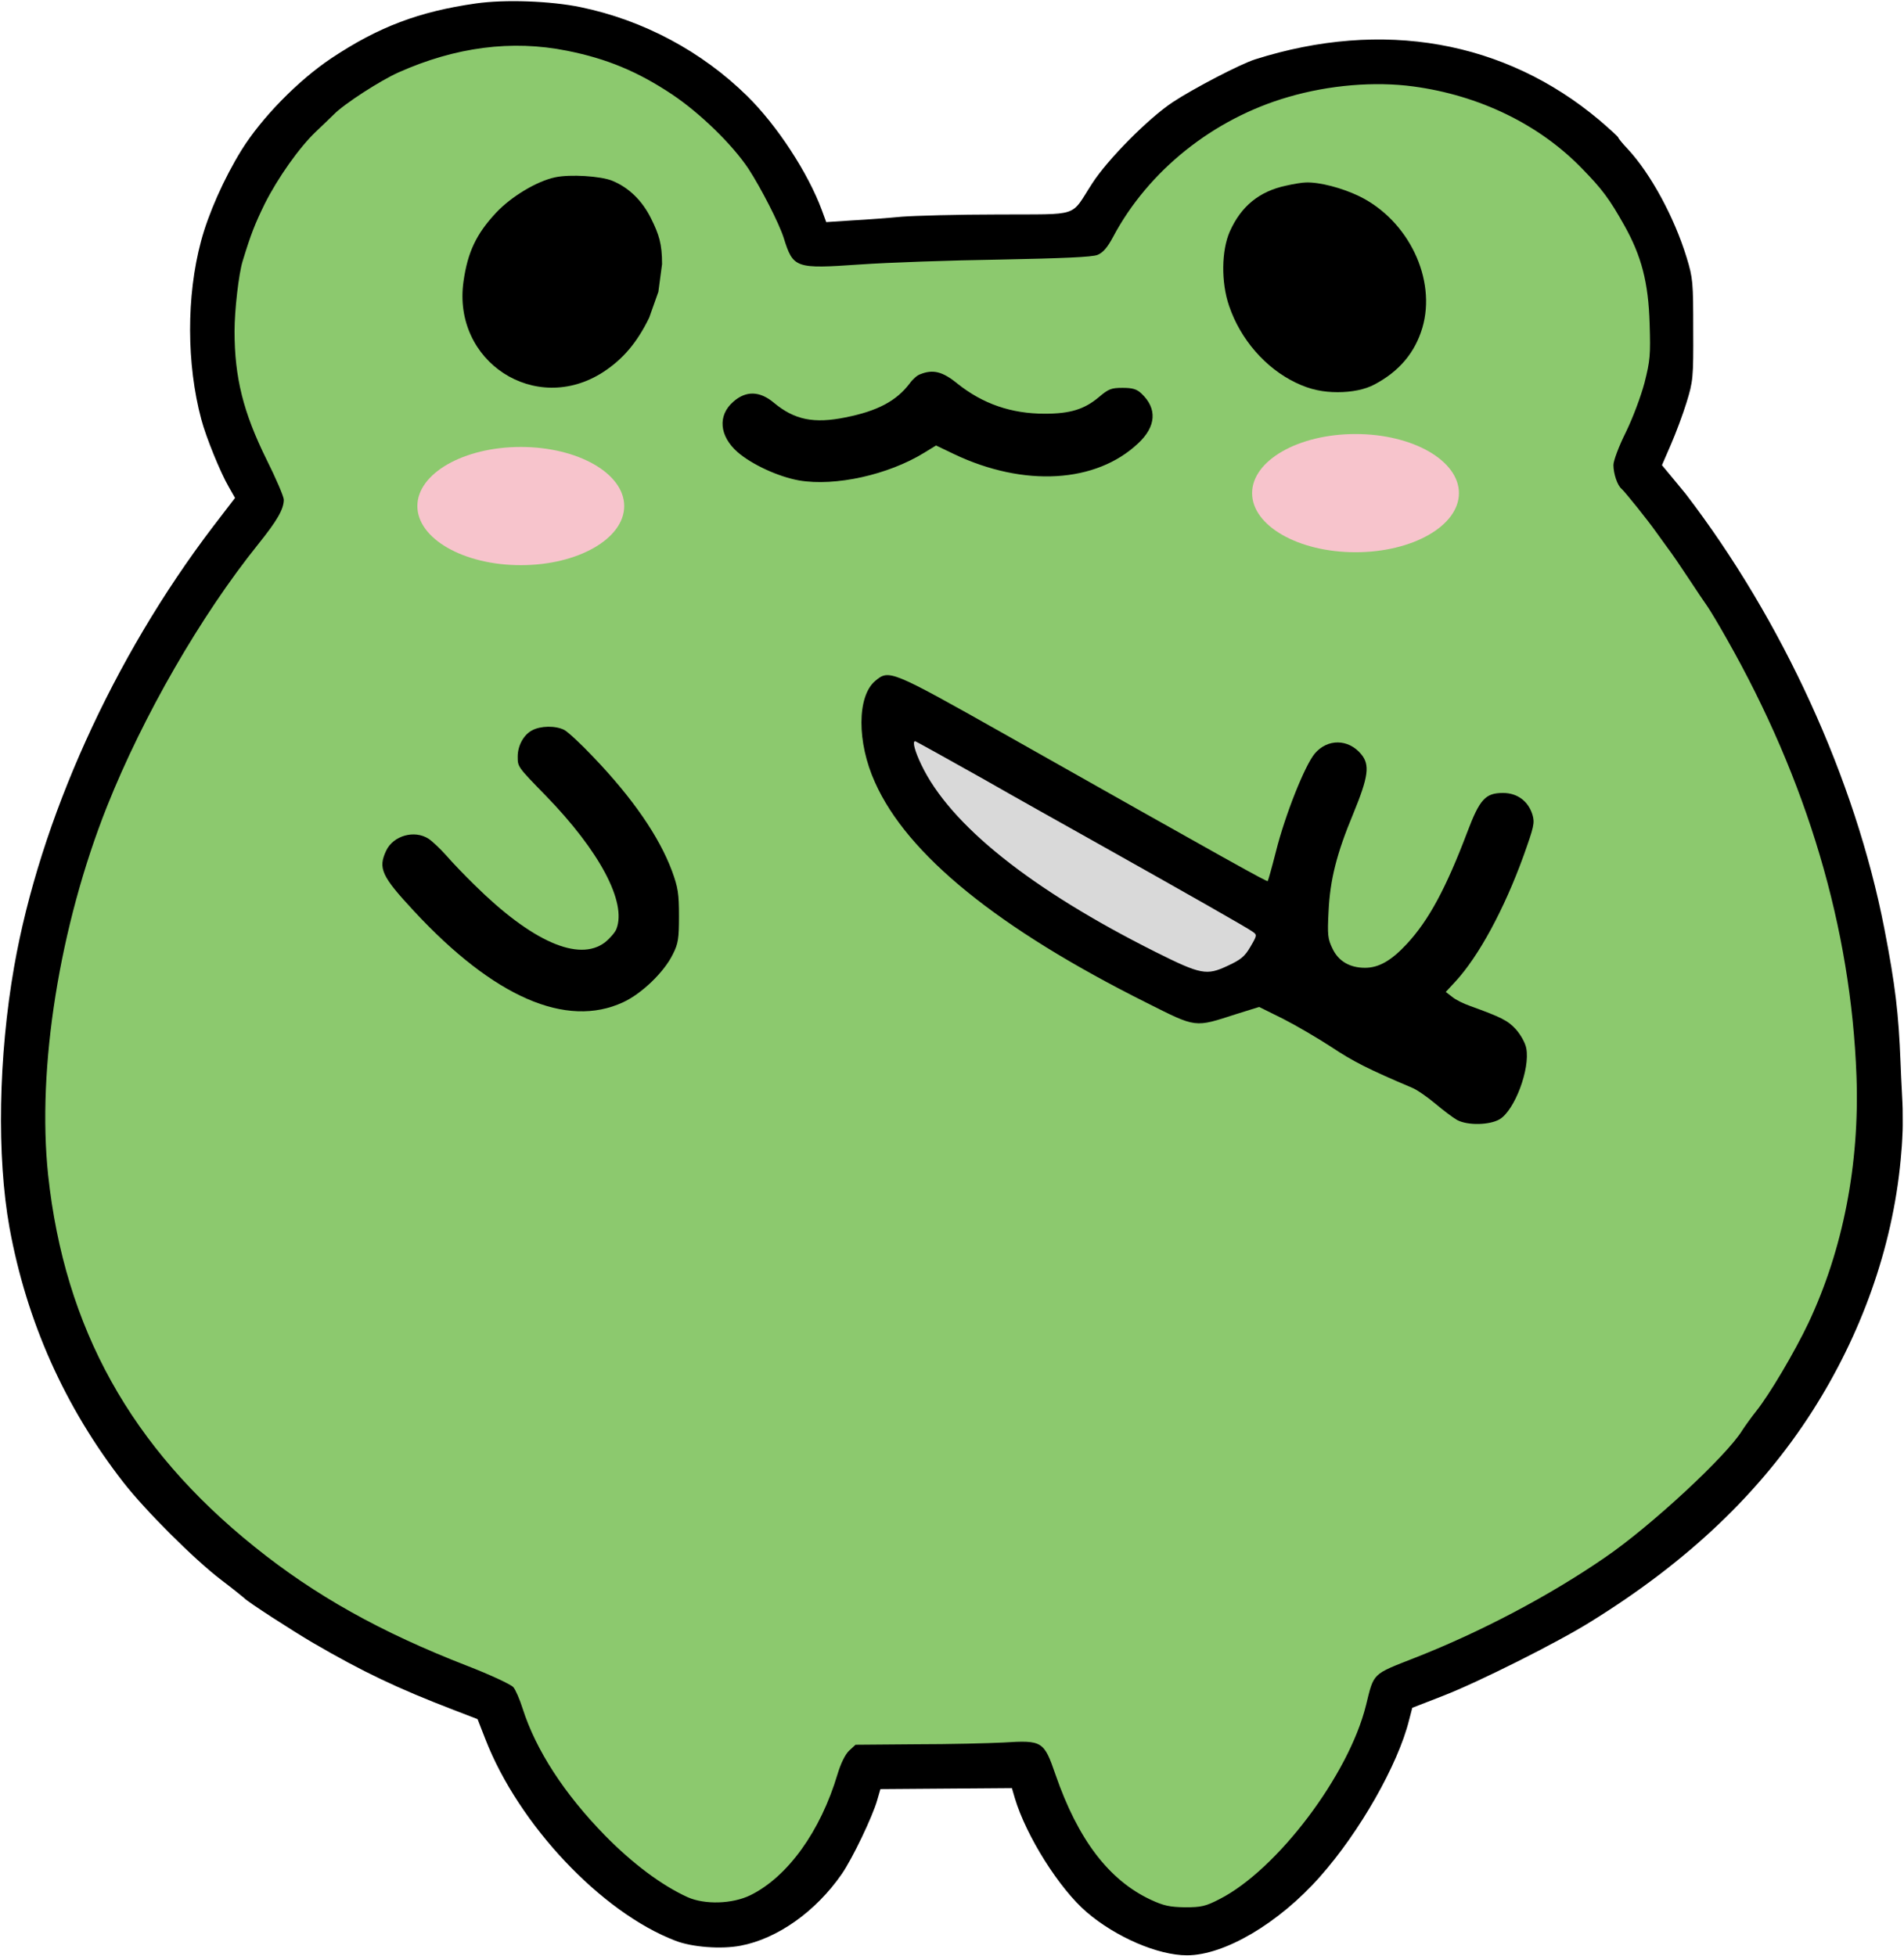
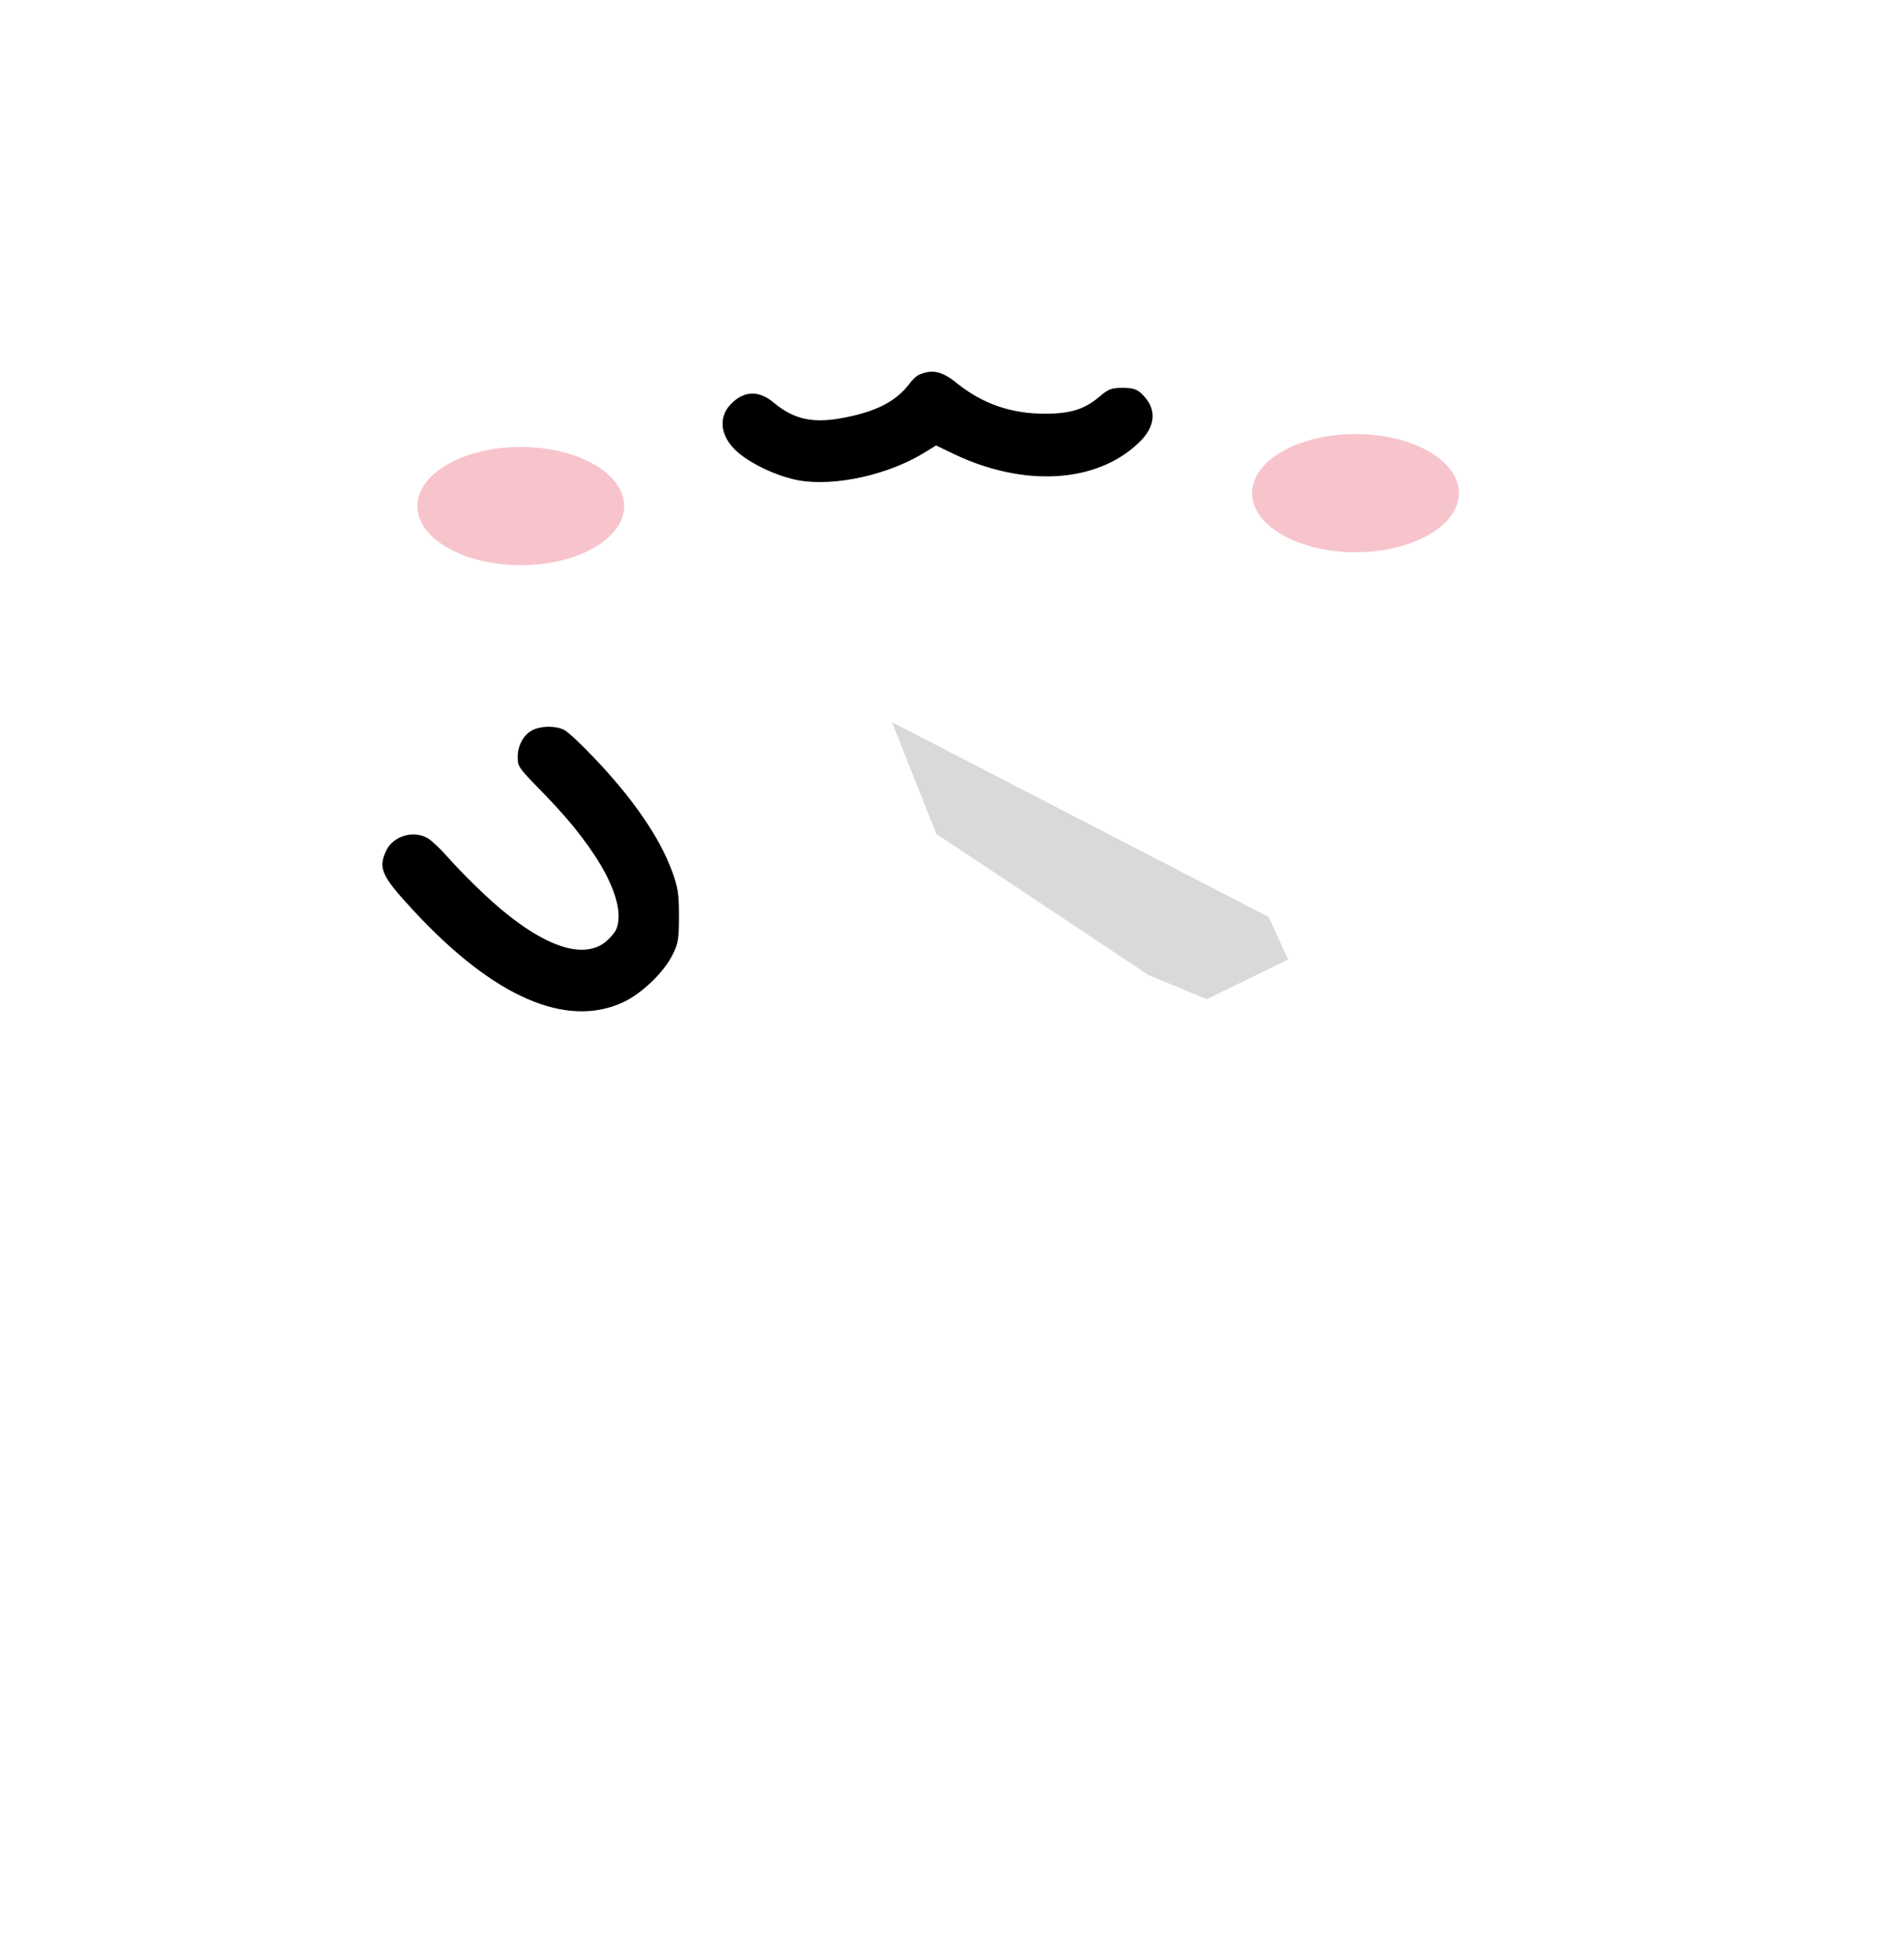
<svg xmlns="http://www.w3.org/2000/svg" viewBox="0 0 1031 1059" fill="none">
-   <path d="M262.839 12.422C232.655 16.734 211.226 24.836 186.269 41.43C168.629 53.19 149.159 73.052 138.445 90.3C129.167 105.326 120.935 123.881 117.015 138.516C109.175 167.654 109.306 203.849 117.146 233.118C119.629 242.526 127.338 261.473 131.781 269.052L135.047 274.801L123.418 289.958C70.367 359.604 31.559 445.582 17.839 523.46C9.477 571.153 8.562 624.204 15.357 661.966C24.503 711.881 44.626 757.092 75.855 797.206C87.485 812.102 113.226 837.844 127.599 848.82C134.133 853.785 139.621 858.228 140.013 858.62C141.581 860.449 165.231 875.737 176.599 882.401C202.863 897.689 221.549 906.574 251.21 917.942L263.754 922.777L267.935 933.492C285.575 978.833 329.479 1025.35 368.81 1040.38C377.565 1043.77 392.983 1044.95 403.306 1042.99C422.775 1039.33 443.159 1024.96 457.01 1004.97C462.629 996.865 473.343 974.521 475.826 965.766L477.525 959.886L512.413 959.625L547.301 959.364L548.869 964.721C554.879 984.844 572.519 1012.81 587.023 1025.22C602.442 1038.42 624.786 1048.09 640.205 1048.09C660.066 1048.09 688.943 1031.1 710.765 1006.4C731.802 982.753 752.186 946.95 758.066 923.3L759.765 916.766L776.229 910.364C795.045 903.046 836.727 882.14 854.106 871.294C905.719 839.412 944.266 802.825 972.098 759.313C997.709 719.198 1013.52 673.204 1017.96 626.033C1018.75 617.801 1020.05 609.308 1020.97 607.348C1022.01 604.734 1022.01 602.382 1020.97 598.854C1020.18 596.241 1019.27 585.134 1018.88 574.42C1017.83 548.156 1016.13 533.521 1010.25 503.206C994.834 424.022 956.157 339.612 904.805 272.58C904.151 271.796 901.146 268.137 898.01 264.348L892.261 257.422L896.965 246.577C899.578 240.566 903.367 230.505 905.327 224.102C908.725 212.996 908.986 211.297 908.855 185.686C908.855 160.337 908.725 158.246 905.327 147.14C898.794 125.841 886.25 102.713 874.098 89.646C871.354 86.772 869.133 84.028 869.133 83.636C869.133 83.244 864.559 79.062 859.071 74.358C808.895 32.153 744.085 20.654 676.399 42.084C668.559 44.566 643.733 57.502 632.626 64.82C619.69 73.444 598.261 95.004 589.898 107.94C578.007 126.233 584.279 124.142 539.853 124.404C518.685 124.404 495.687 125.057 488.893 125.58C482.098 126.233 470.207 127.148 462.629 127.54L448.778 128.454L446.426 122.052C439.109 102.321 422.775 77.233 406.834 61.553C382.791 37.902 351.823 21.308 318.373 14.382C302.562 11.116 278.389 10.201 262.839 12.422Z" fill="#8CC96E" />
-   <path d="M257.667 1.867C226.867 6.267 205 14.533 179.533 31.467C161.533 43.467 141.667 63.733 130.733 81.333C121.267 96.667 112.867 115.6 108.867 130.533C100.867 160.267 101 197.2 109 227.067C111.533 236.667 119.4 256 123.933 263.733L127.267 269.6L115.4 285.067C61.267 356.133 21.667 443.867 7.667 523.333C-0.867 572 -1.8 626.133 5.133 664.667C14.467 715.6 35 761.733 66.867 802.667C78.733 817.867 105 844.133 119.667 855.333C126.333 860.4 131.933 864.933 132.333 865.333C133.933 867.2 158.067 882.8 169.667 889.6C196.467 905.2 215.533 914.267 245.8 925.867L258.6 930.8L262.867 941.733C280.867 988 325.667 1035.47 365.8 1050.8C374.733 1054.27 390.467 1055.47 401 1053.47C420.867 1049.73 441.667 1035.07 455.8 1014.67C461.533 1006.4 472.467 983.6 475 974.667L476.733 968.667L512.333 968.4L547.933 968.133L549.533 973.6C555.667 994.133 573.667 1022.67 588.467 1035.33C604.2 1048.8 627 1058.67 642.733 1058.67C663 1058.67 692.467 1041.33 714.733 1016.13C736.2 992 757 955.467 763 931.333L764.733 924.667L781.533 918.133C800.733 910.667 843.267 889.333 861 878.267C913.667 845.733 953 808.4 981.4 764C1007.53 723.067 1024.67 676.133 1029.2 628C1029.72 622.5 1030 619 1030.27 611.933C1030.38 609.002 1030.27 604 1030.27 600.267C1030.27 597.5 1029.53 586.267 1029.13 575.333C1028.07 548.533 1026.33 533.6 1020.33 502.667C1004.6 421.867 965.133 335.733 912.733 267.333C912.067 266.533 909 262.8 905.8 258.933L899.933 251.867L904.733 240.8C907.4 234.667 911.267 224.4 913.267 217.867C916.733 206.533 917 204.8 916.867 178.667C916.867 152.8 916.733 150.667 913.267 139.333C906.6 117.6 893.8 94 881.4 80.667C878.6 77.733 876.333 74.933 876.333 74.533C876.333 74.133 871.667 69.867 866.067 65.067C814.867 22 748.733 10.267 679.667 32.133C671.667 34.667 646.333 47.867 635 55.333C621.8 64.133 599.933 86.133 591.4 99.333C579.267 118 585.667 115.867 540.333 116.133C518.733 116.133 495.267 116.8 488.333 117.333C481.4 118 469.267 118.933 461.533 119.333L447.4 120.267L445 113.733C437.533 93.6 420.867 68 404.6 52C380.067 27.867 348.467 10.933 314.333 3.867C298.2 0.533 273.533 -0.4 257.667 1.867ZM307 27.467C328.467 31.733 345.267 38.667 364.067 51.2C379.133 61.333 396.467 78.133 405.267 91.333C412.2 102 421.8 120.8 424.333 128.667C429.533 145.333 430.6 145.6 465.667 143.2C480.733 142.133 514.867 140.933 541.667 140.533C575.533 139.867 591.533 139.2 594.333 138C597.267 136.8 599.667 134 602.733 128.267C621.8 92.4 657 64.267 697.533 52.533C719.8 46 744.467 44 765.267 46.8C801 51.6 833.533 67.333 856.733 91.333C867.533 102.4 871.533 107.733 879.533 122C888.867 138.667 892.6 152.933 893.267 175.333C893.8 192.267 893.533 195.2 890.467 207.333C888.467 214.8 884.067 226.533 880.333 234.133C876.6 241.6 873.667 249.467 873.667 251.733C873.667 256.533 875.8 262.8 878.067 264.667C879.8 266.133 892.733 282.267 896.733 288C898.067 289.867 900.867 293.733 903 296.667C905.267 299.6 910.333 307.067 914.467 313.333C918.6 319.6 923.133 326.4 924.6 328.4C926.067 330.533 930.733 338.267 935 345.867C978.6 422.667 1002.33 502.533 1005.27 582.667C1007 630.4 997.933 676.667 979.267 716.267C971.8 732 958.067 755.2 951 764C948.333 767.333 945 772 943.533 774.267C935.133 788.133 893.667 826.533 869 843.333C839 864 801.8 883.6 766.467 897.467C742.733 906.8 744.067 905.467 739.667 923.333C730.333 961.067 691.533 1012.4 660.333 1028.27C652.867 1032.13 650.467 1032.67 641.667 1032.67C633.4 1032.53 630.2 1031.87 623 1028.53C600.333 1017.87 583.667 995.867 571.533 960.8C565.267 942.667 564.467 942.133 543.267 943.467C535.4 943.867 514.2 944.4 496.067 944.4L463.267 944.667L459.8 947.867C457.667 949.867 455.267 954.8 453.533 960.533C444.333 991.467 426.6 1016.13 406.333 1026.13C396.467 1030.93 381.667 1031.33 372.333 1027.2C358.333 1020.8 342.733 1009.2 327.533 993.733C305.533 971.2 290.2 947.6 283 925.067C281.4 920 279.133 914.8 277.933 913.467C276.6 912 265.533 906.8 253.133 902C206.067 883.733 170.6 863.867 137.8 837.467C70.867 783.733 35 719.067 26.067 636.267C19.933 578.267 32.2 501.467 57.933 436.667C77.533 387.467 108.733 333.333 139.8 294.667C150.2 281.733 153.667 275.6 153.667 270.533C153.667 268.933 149.533 259.2 144.333 248.8C131.667 223.2 127 204.267 127 179.333C127 168 129.267 148.133 131.4 141.333C135.933 126.533 137.933 121.467 143.4 110.267C150.467 96.267 161.933 80 171 71.333C174.067 68.4 178.6 64.133 180.867 61.867C186.333 56.267 205.933 43.6 215.8 39.2C246.6 25.467 277.133 21.467 307 27.467Z" fill="black" />
-   <path d="M300.6 96C290.6 98.133 276.867 106.4 268.6 115.2C257.8 126.8 253.267 136.533 251 152.267C244.733 195.733 289.933 225.2 326.6 201.467C337.267 194.533 345 185.467 351.533 172L356.5 158L358.5 143C358.5 132 356.867 127.067 352.6 118.4C347.8 108.667 340.6 101.6 331.533 97.867C325.4 95.333 308.733 94.267 300.6 96Z" fill="black" />
-   <path d="M696.333 100.533C681.933 103.6 672.067 111.6 665.933 125.333C661.4 135.6 661.133 152.8 665.533 165.6C671.667 183.733 685.267 199.333 701.667 207.2C709.667 211.067 716.667 212.333 724.333 212.333C732 212.333 739.133 210.933 744.333 208.133C757.667 201.067 766.2 190.933 770.2 177.467C777.933 151.2 762.733 119.333 736.067 106.267C726.733 101.733 714.467 98.533 707.133 98.8C705.267 98.8 700.333 99.6 696.333 100.533Z" fill="black" />
  <path d="M498.2 202.667C496.6 203.2 494.067 205.467 492.6 207.6C485.4 217.067 475.267 222.533 457.8 226C440.733 229.467 430.2 227.333 419.133 218.133C411.4 211.6 403.933 211.467 397.133 217.467C388.467 224.933 389.533 236.133 399.4 244.8C407.267 251.6 421.533 258.133 432.733 260.133C452.333 263.467 481 257.067 500.333 245.2L506.867 241.2L516.6 245.867C554.467 263.867 593.533 261.6 616.333 240C626.067 230.933 626.733 221.2 618.067 213.067C615.533 210.667 613.267 210 607.8 210C601.667 210 600.2 210.667 595.133 214.933C587.267 221.6 579.533 224 565.8 224C547.533 224 532.2 218.667 518.467 207.733C510.333 201.067 505.133 199.867 498.2 202.667Z" fill="black" />
  <path d="M507 451.5L483 391L687 496.5L697.5 519.5L653.5 541L622 528L507 451.5Z" fill="#D9D9D9" />
-   <path d="M473.933 368.667C464.067 376.933 463.933 401.867 473.8 423.6C491.267 462.8 540.6 502.8 620.867 542.933C648.2 556.667 646.6 556.4 669.4 549.067L681.8 545.2L694.733 551.6C701.8 555.2 713.667 562.133 721 566.933C732.6 574.667 741 578.933 764.6 588.933C767.267 590 773 594 777.267 597.6C781.533 601.2 786.867 605.2 789 606.4C794.733 609.467 806.6 609.2 812.067 606C820.2 601.067 828.6 578.8 826.467 567.6C825.933 564.667 823.533 560.4 820.867 557.333C816.467 552.533 813 550.8 796.067 544.667C792.6 543.467 788.2 541.333 786.333 539.733L782.867 537.067L788.067 531.467C800.733 517.733 814.467 492.4 825 463.333C830.6 447.6 831.133 445.6 829.8 441.067C827.533 433.733 821.533 429.333 813.933 429.333C804.333 429.333 801.267 432.667 794.467 450.667C783 480.933 773.667 498.267 761.8 511.067C753.4 520.133 746.6 524 739.133 524C730.867 524 724.733 520.4 721.533 513.6C719 508.4 718.733 506.267 719.4 493.6C720.2 476.267 723.8 462.133 732.733 440.667C741 420.533 741.933 414.133 737 408.267C730.067 400 718.867 399.867 711.933 408C706.6 414.4 695.933 440.933 690.867 461.2C688.733 469.6 686.733 476.667 686.467 477.067C685.933 477.467 668.067 467.6 543.933 397.467C482.2 362.667 481.4 362.4 473.933 368.667ZM531.933 421.467C551.533 432.667 577.533 447.2 589.667 454C645.533 485.333 675.933 502.667 678.2 504.4C680.733 506.133 680.733 506.4 677.133 512.533C674.067 517.867 671.933 519.6 664.733 522.933C653.4 528.267 650.333 527.733 625.8 515.467C558.2 481.6 514.333 446.533 498.867 414C495.4 406.8 493.933 401.333 495.533 401.333C495.933 401.333 512.2 410.4 531.933 421.467Z" fill="black" />
  <path d="M288.067 395.467C283.533 397.867 280.333 403.733 280.333 409.6C280.333 415.2 280.2 415.067 295.4 430.667C324.733 460.8 339.4 488.533 333.8 502.933C333.133 504.8 330.2 508.133 327.533 510.267C313.4 520.933 288.067 509.867 257 479.2C251.8 474.133 244.867 466.933 241.667 463.2C238.333 459.467 234.067 455.467 232.067 454.133C224.467 449.2 213 452.4 209.133 460.533C204.6 470.133 206.6 474.4 224.2 493.333C267.4 539.867 306.6 556.933 337.4 542.667C347.533 538 359.667 526.267 364.333 516.667C367.267 510.933 367.667 508.133 367.667 496C367.667 483.867 367.133 480.533 363.933 471.733C357 453.067 342.6 432.133 321.267 409.867C314.6 402.8 307.533 396.267 305.533 395.2C300.733 392.8 292.733 392.933 288.067 395.467Z" fill="black" />
  <ellipse cx="282" cy="274" rx="56" ry="32" fill="#F7C4CC" />
  <ellipse cx="734" cy="267" rx="56" ry="32" fill="#F7C4CC" />
</svg>